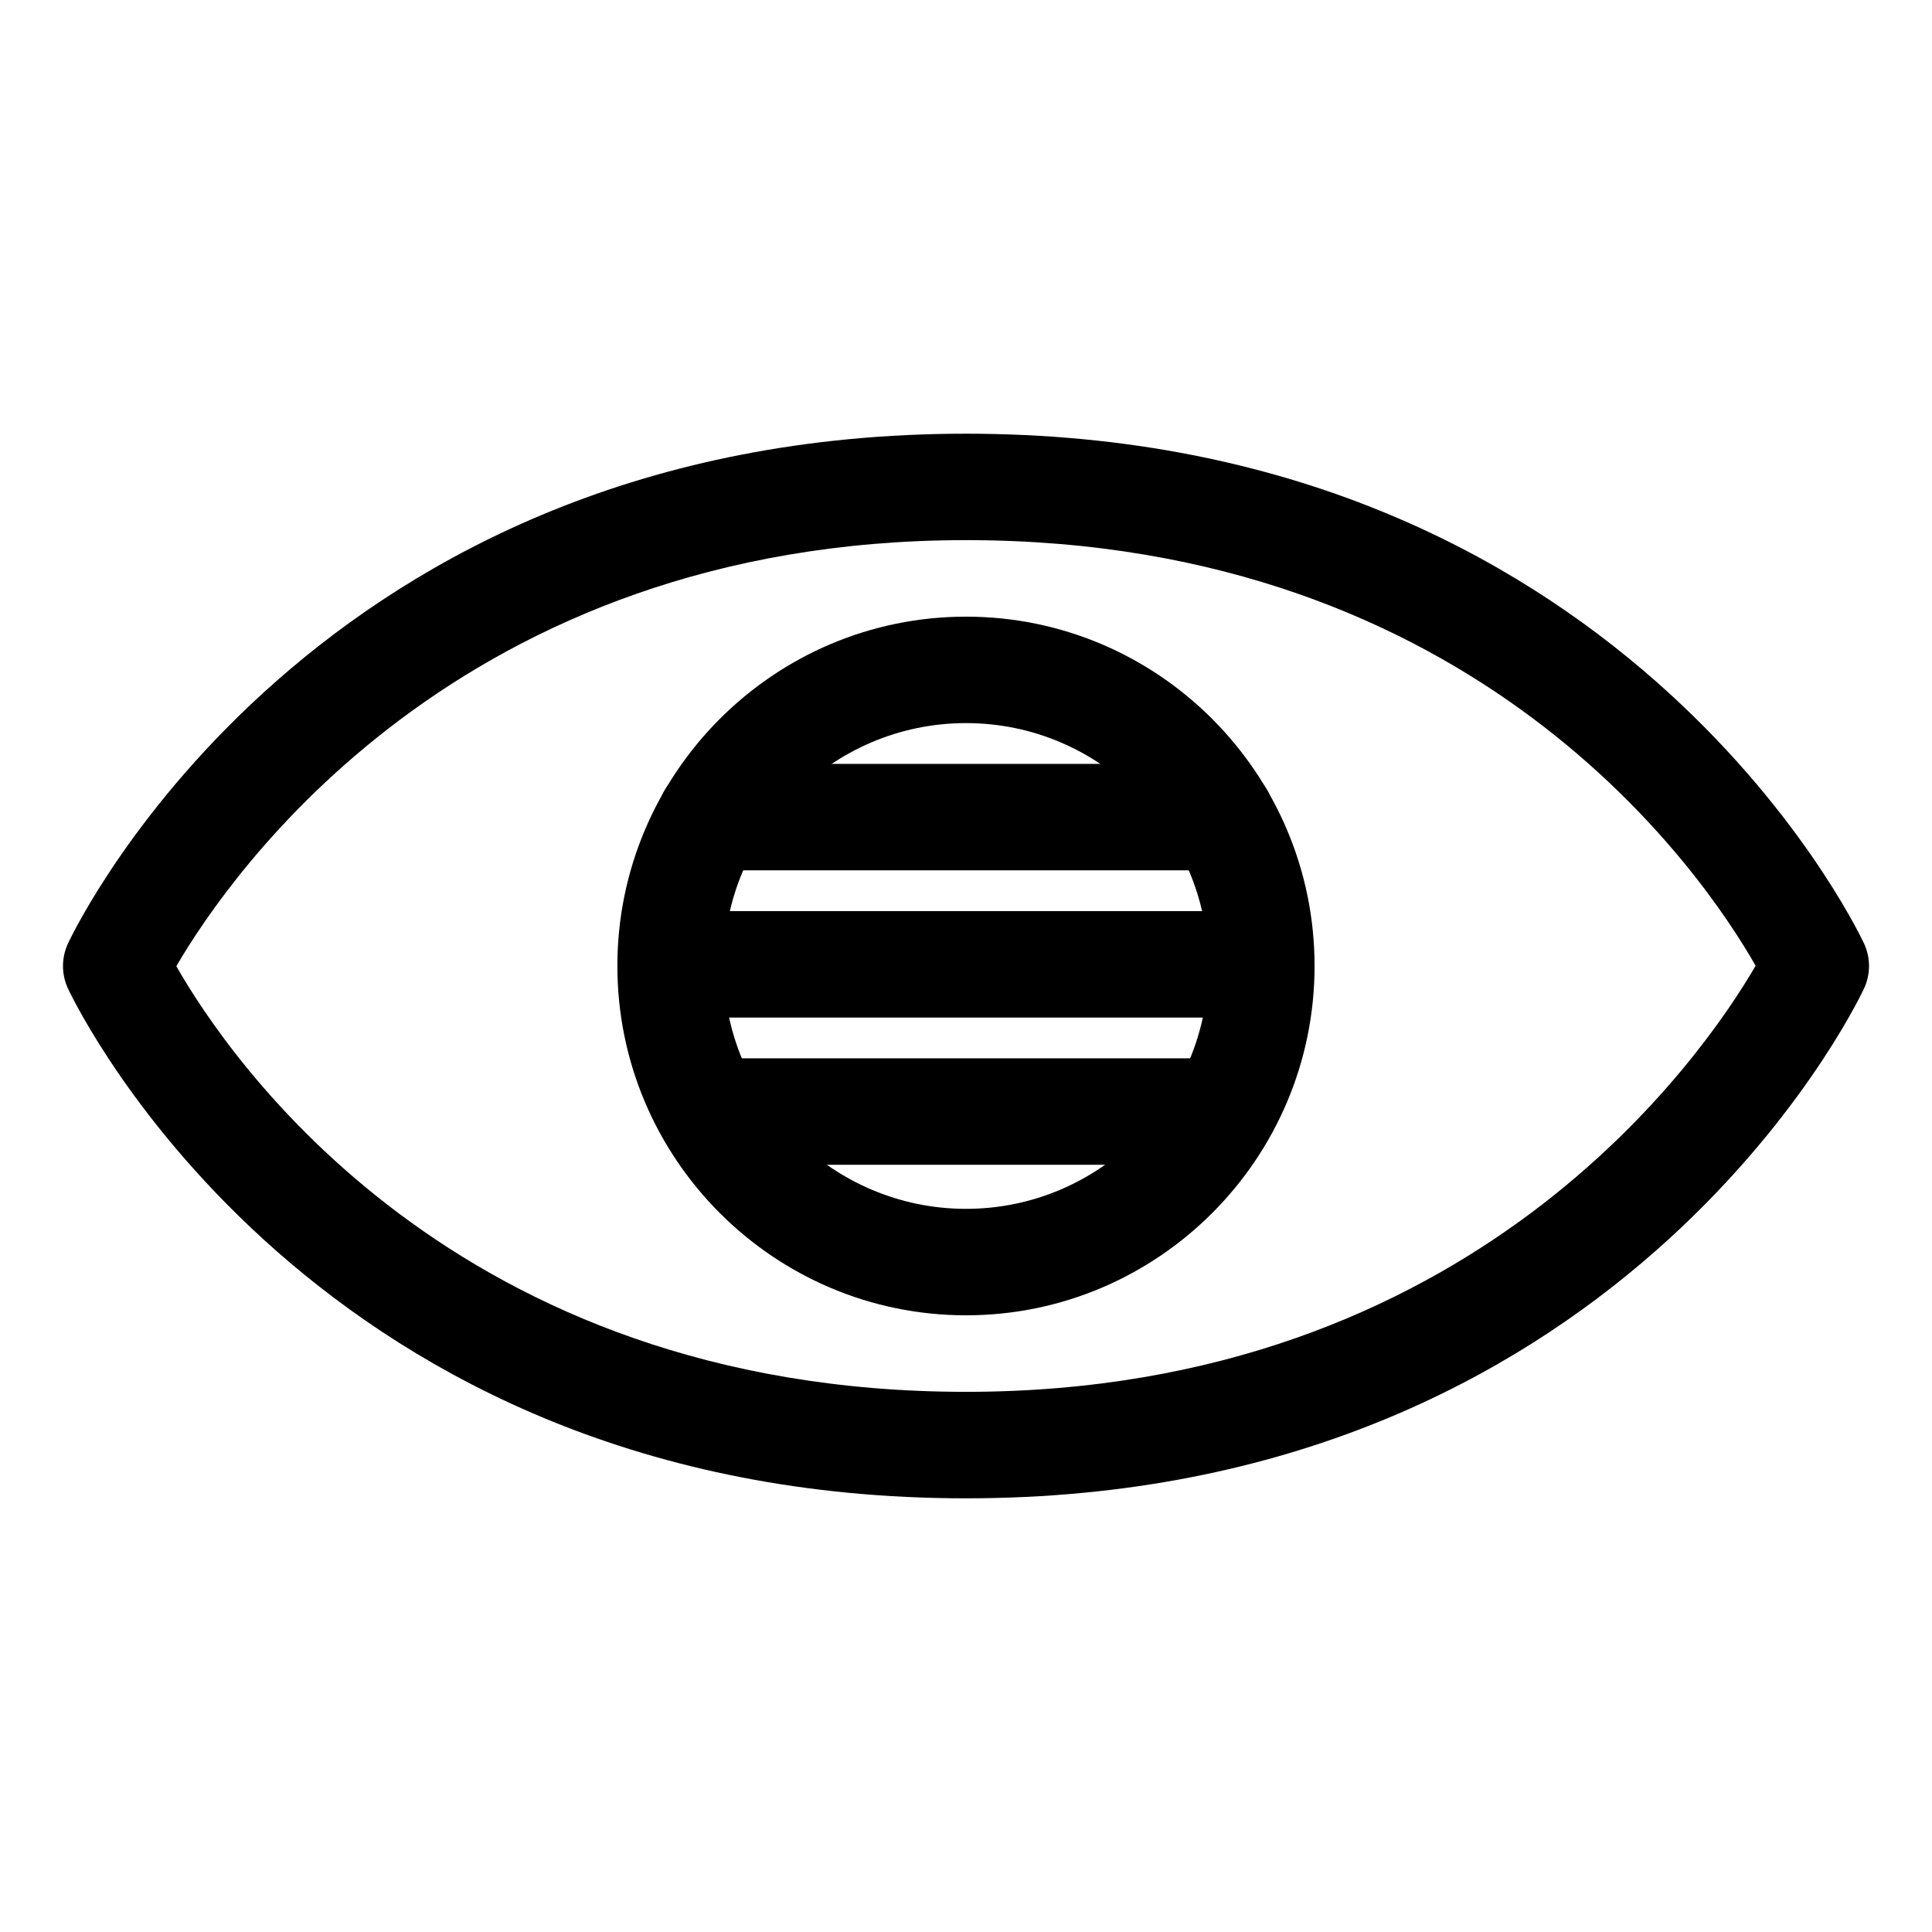
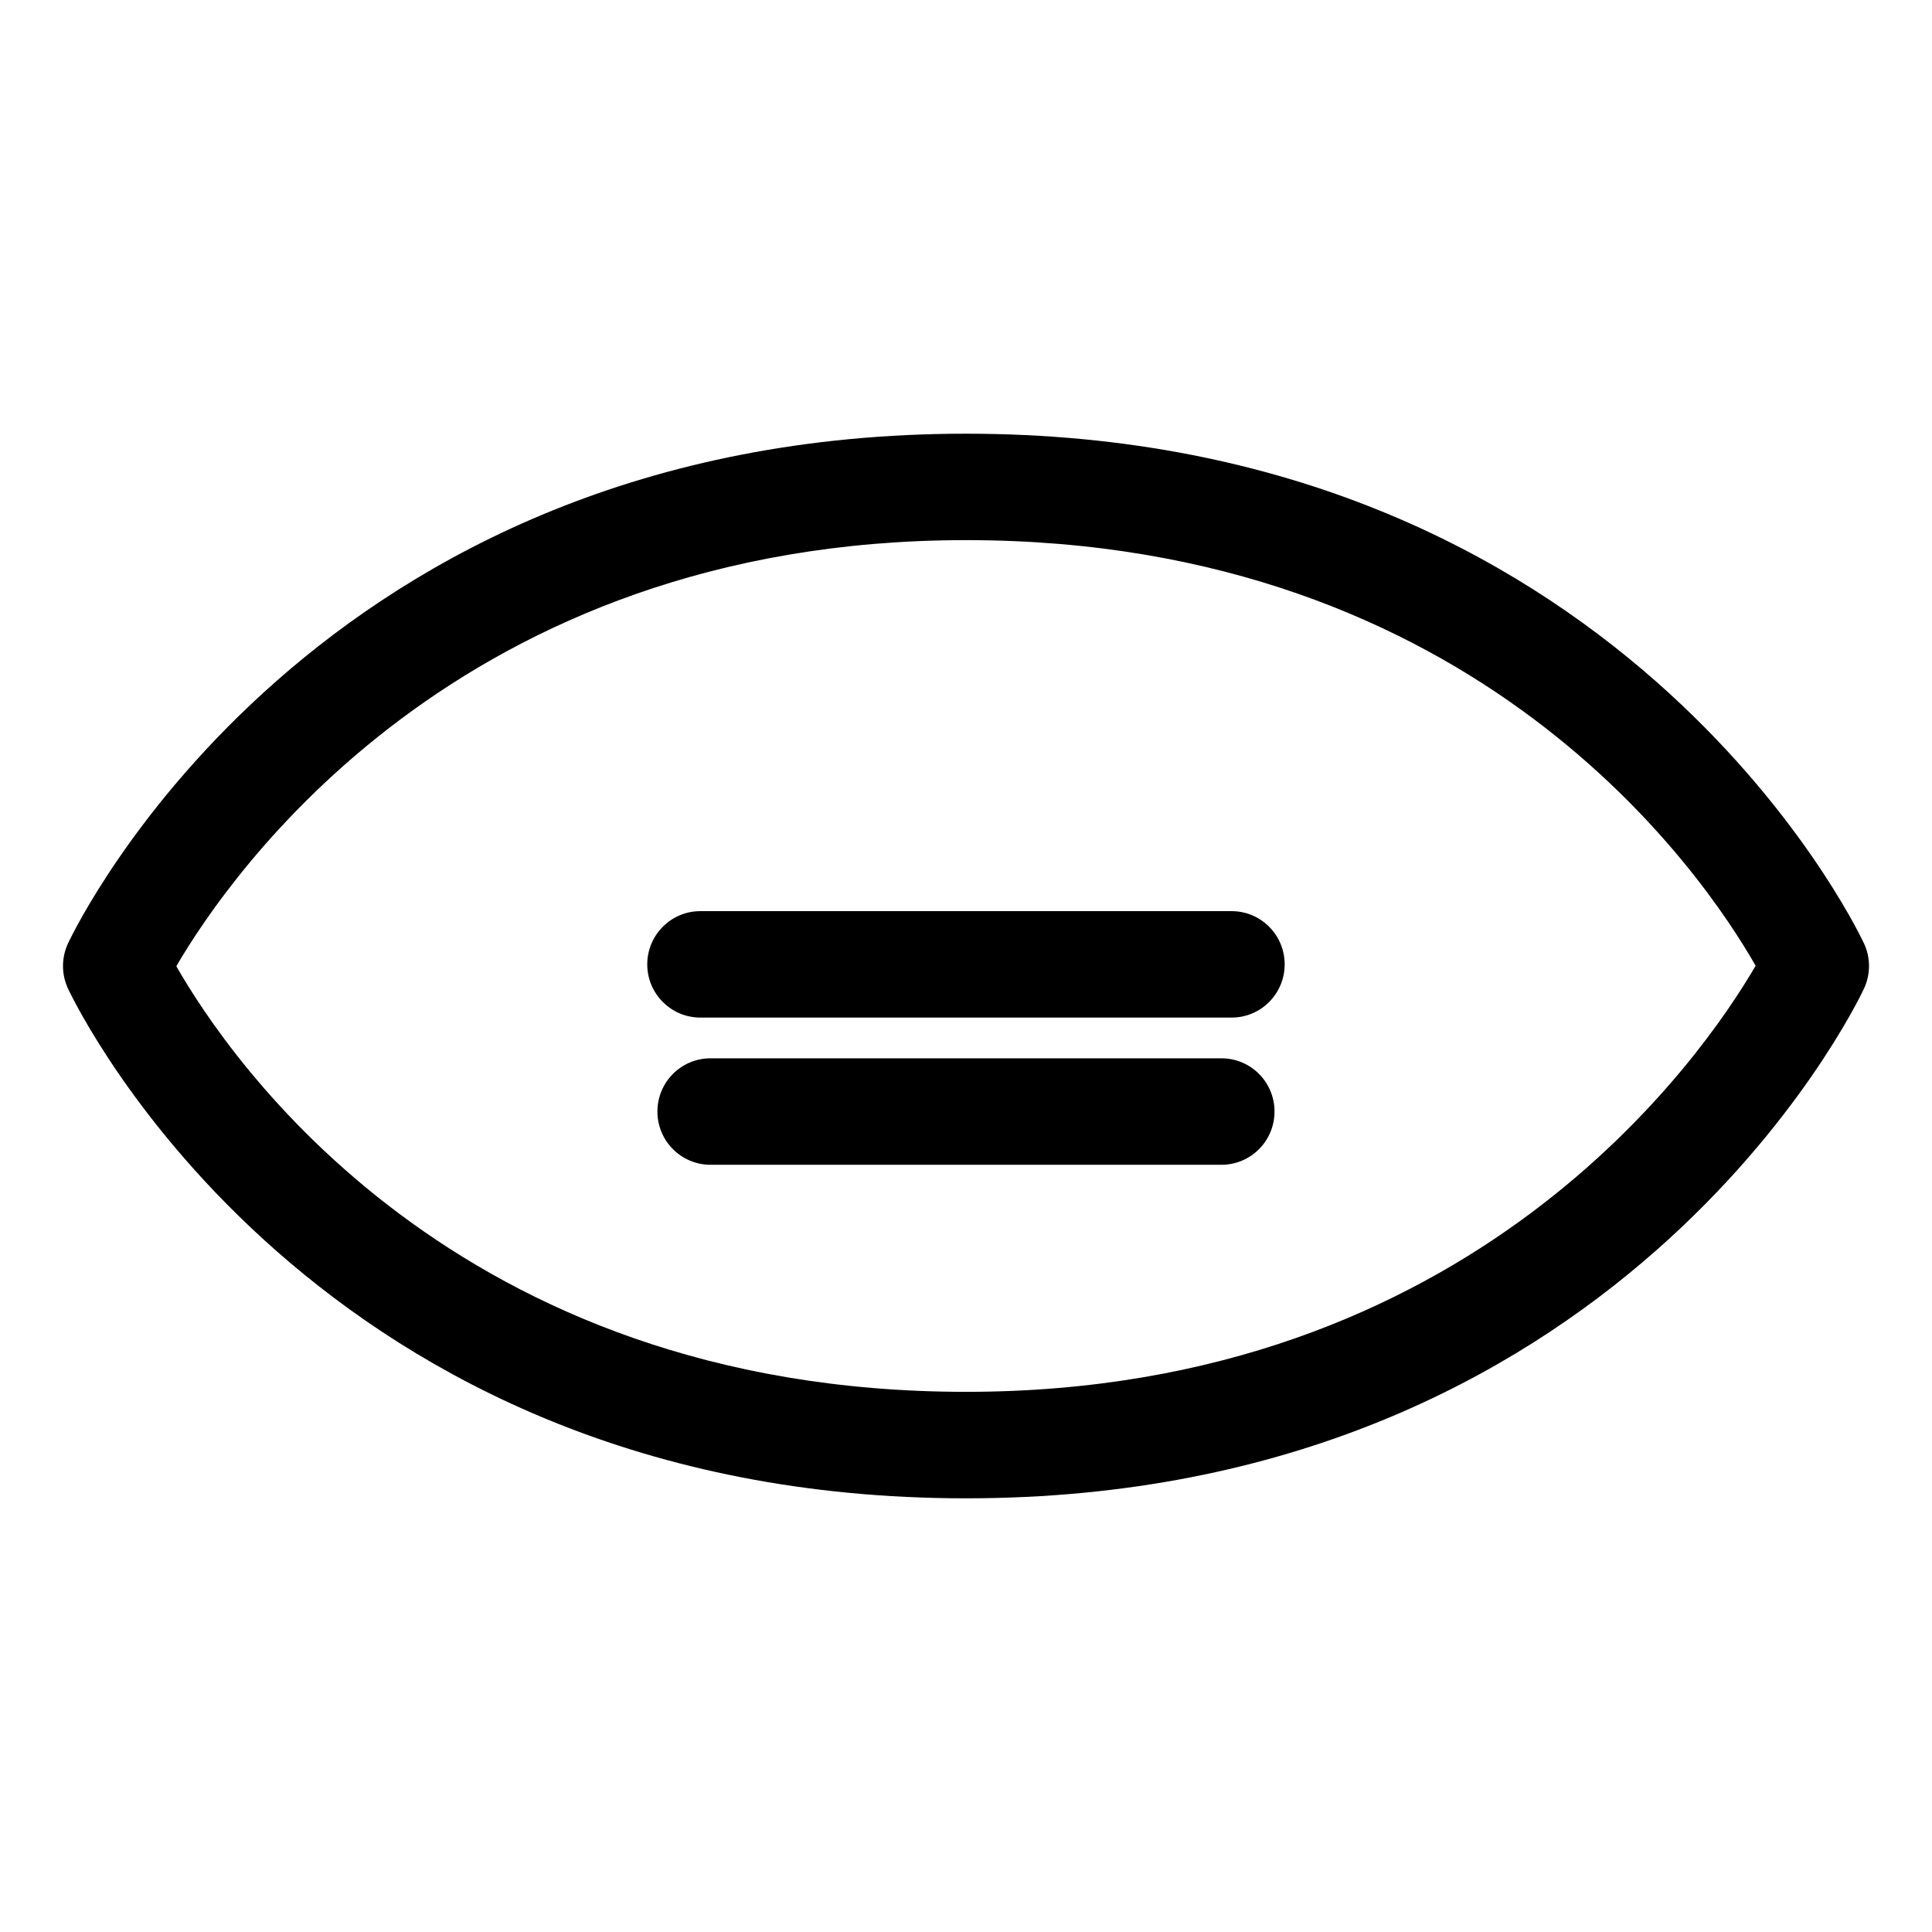
<svg xmlns="http://www.w3.org/2000/svg" fill="#000000" width="800px" height="800px" version="1.1" viewBox="144 144 512 512">
  <g>
    <path d="m400 541.07c-172.34 0-235.37-129.53-237.96-135.04-1.793-3.812-1.793-8.238 0-12.055 2.598-5.508 65.621-135.04 237.96-135.04 172.35 0 235.36 129.53 237.96 135.04 1.797 3.812 1.797 8.238 0 12.055-2.602 5.504-65.617 135.04-237.96 135.04zm-209.27-141.01c13.984 24.504 73.77 112.79 209.27 112.79 134.39 0 195.23-88.816 209.26-112.92-13.988-24.5-73.773-112.79-209.26-112.79-134.39 0-195.24 88.816-209.27 112.91z" />
-     <path d="m400.01 492.57c-50.945 0-92.398-41.535-92.398-92.574 0-51.047 41.453-92.574 92.398-92.574 50.93 0 92.363 41.527 92.363 92.574 0.008 51.039-41.434 92.574-92.363 92.574zm0-156.94c-35.418 0-64.246 28.875-64.246 64.363s28.828 64.363 64.246 64.363c35.414 0 64.215-28.875 64.215-64.363s-28.801-64.363-64.215-64.363z" />
-     <path d="m467.69 374.65h-135.39c-7.773 0-14.078-6.312-14.078-14.105s6.301-14.105 14.078-14.105h135.39c7.785 0 14.07 6.312 14.07 14.105 0 7.789-6.293 14.105-14.07 14.105z" />
    <path d="m470.39 413.67h-140.78c-7.773 0-14.082-6.316-14.082-14.105s6.309-14.105 14.082-14.105h140.77c7.773 0 14.07 6.316 14.07 14.105 0.004 7.785-6.293 14.105-14.066 14.105z" />
    <path d="m467.69 452.68h-135.39c-7.773 0-14.078-6.312-14.078-14.113 0-7.801 6.301-14.105 14.078-14.105h135.39c7.785 0 14.07 6.309 14.07 14.105 0 7.797-6.293 14.113-14.07 14.113z" />
  </g>
</svg>